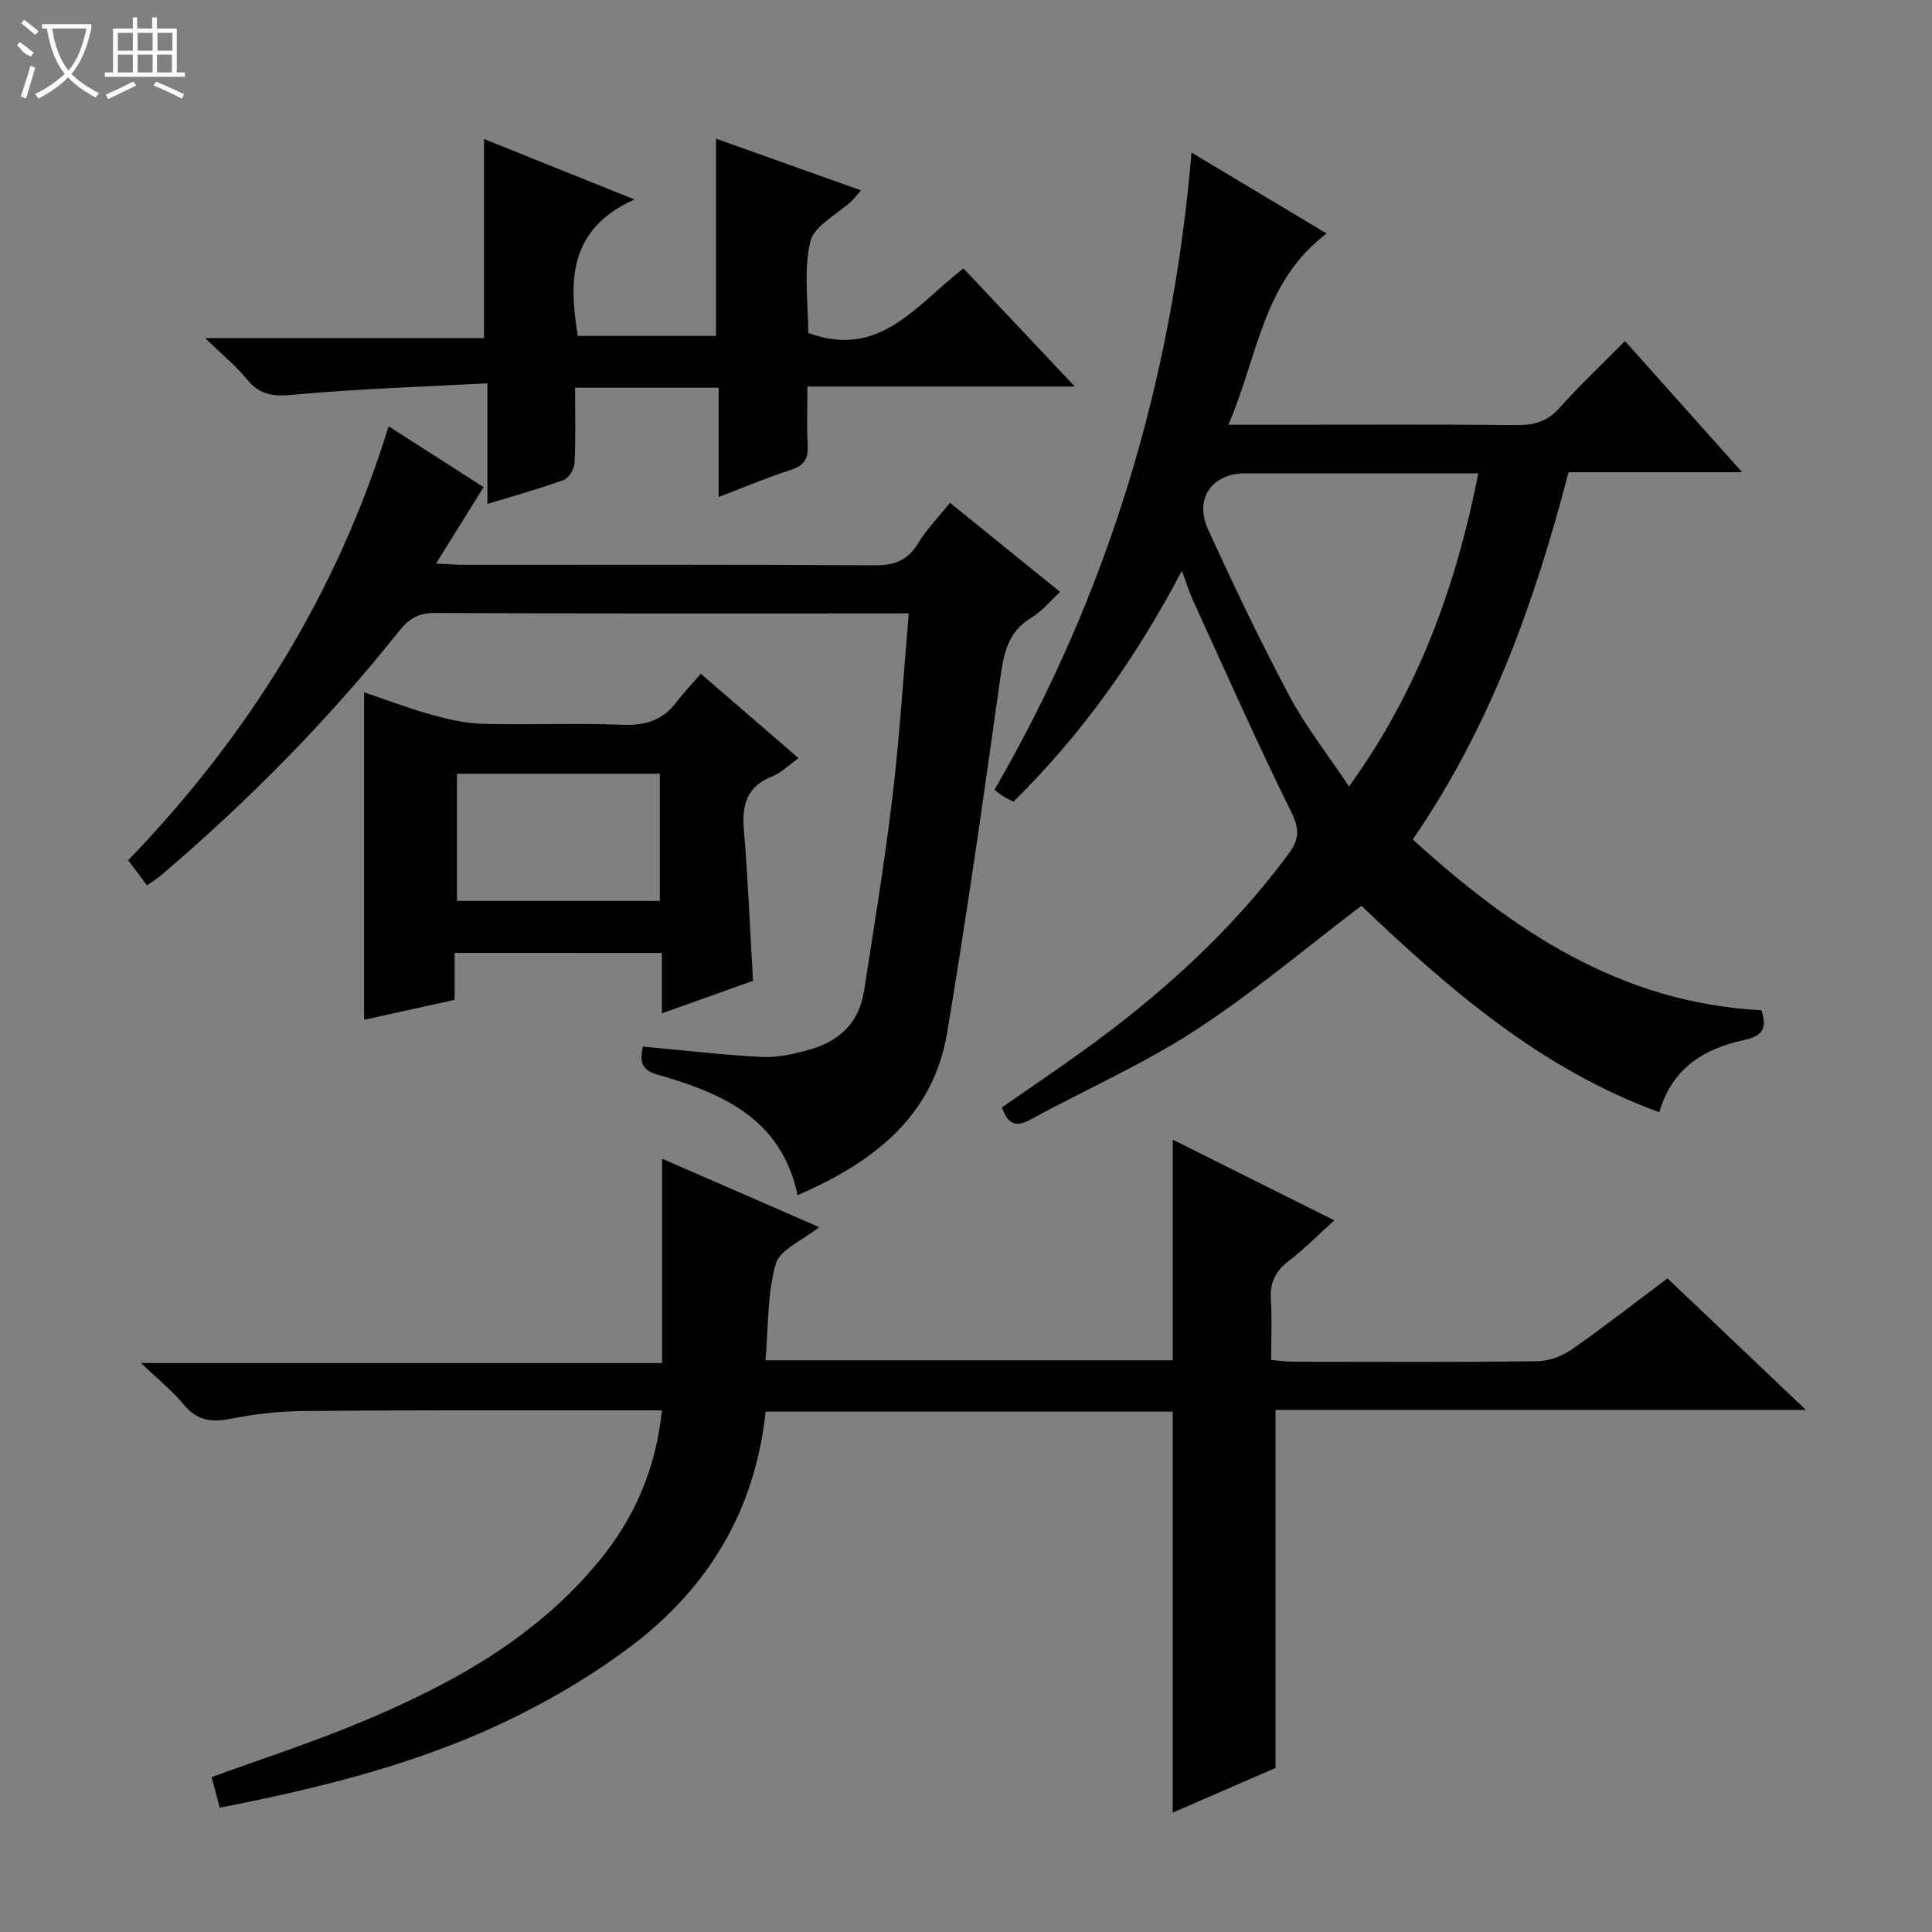
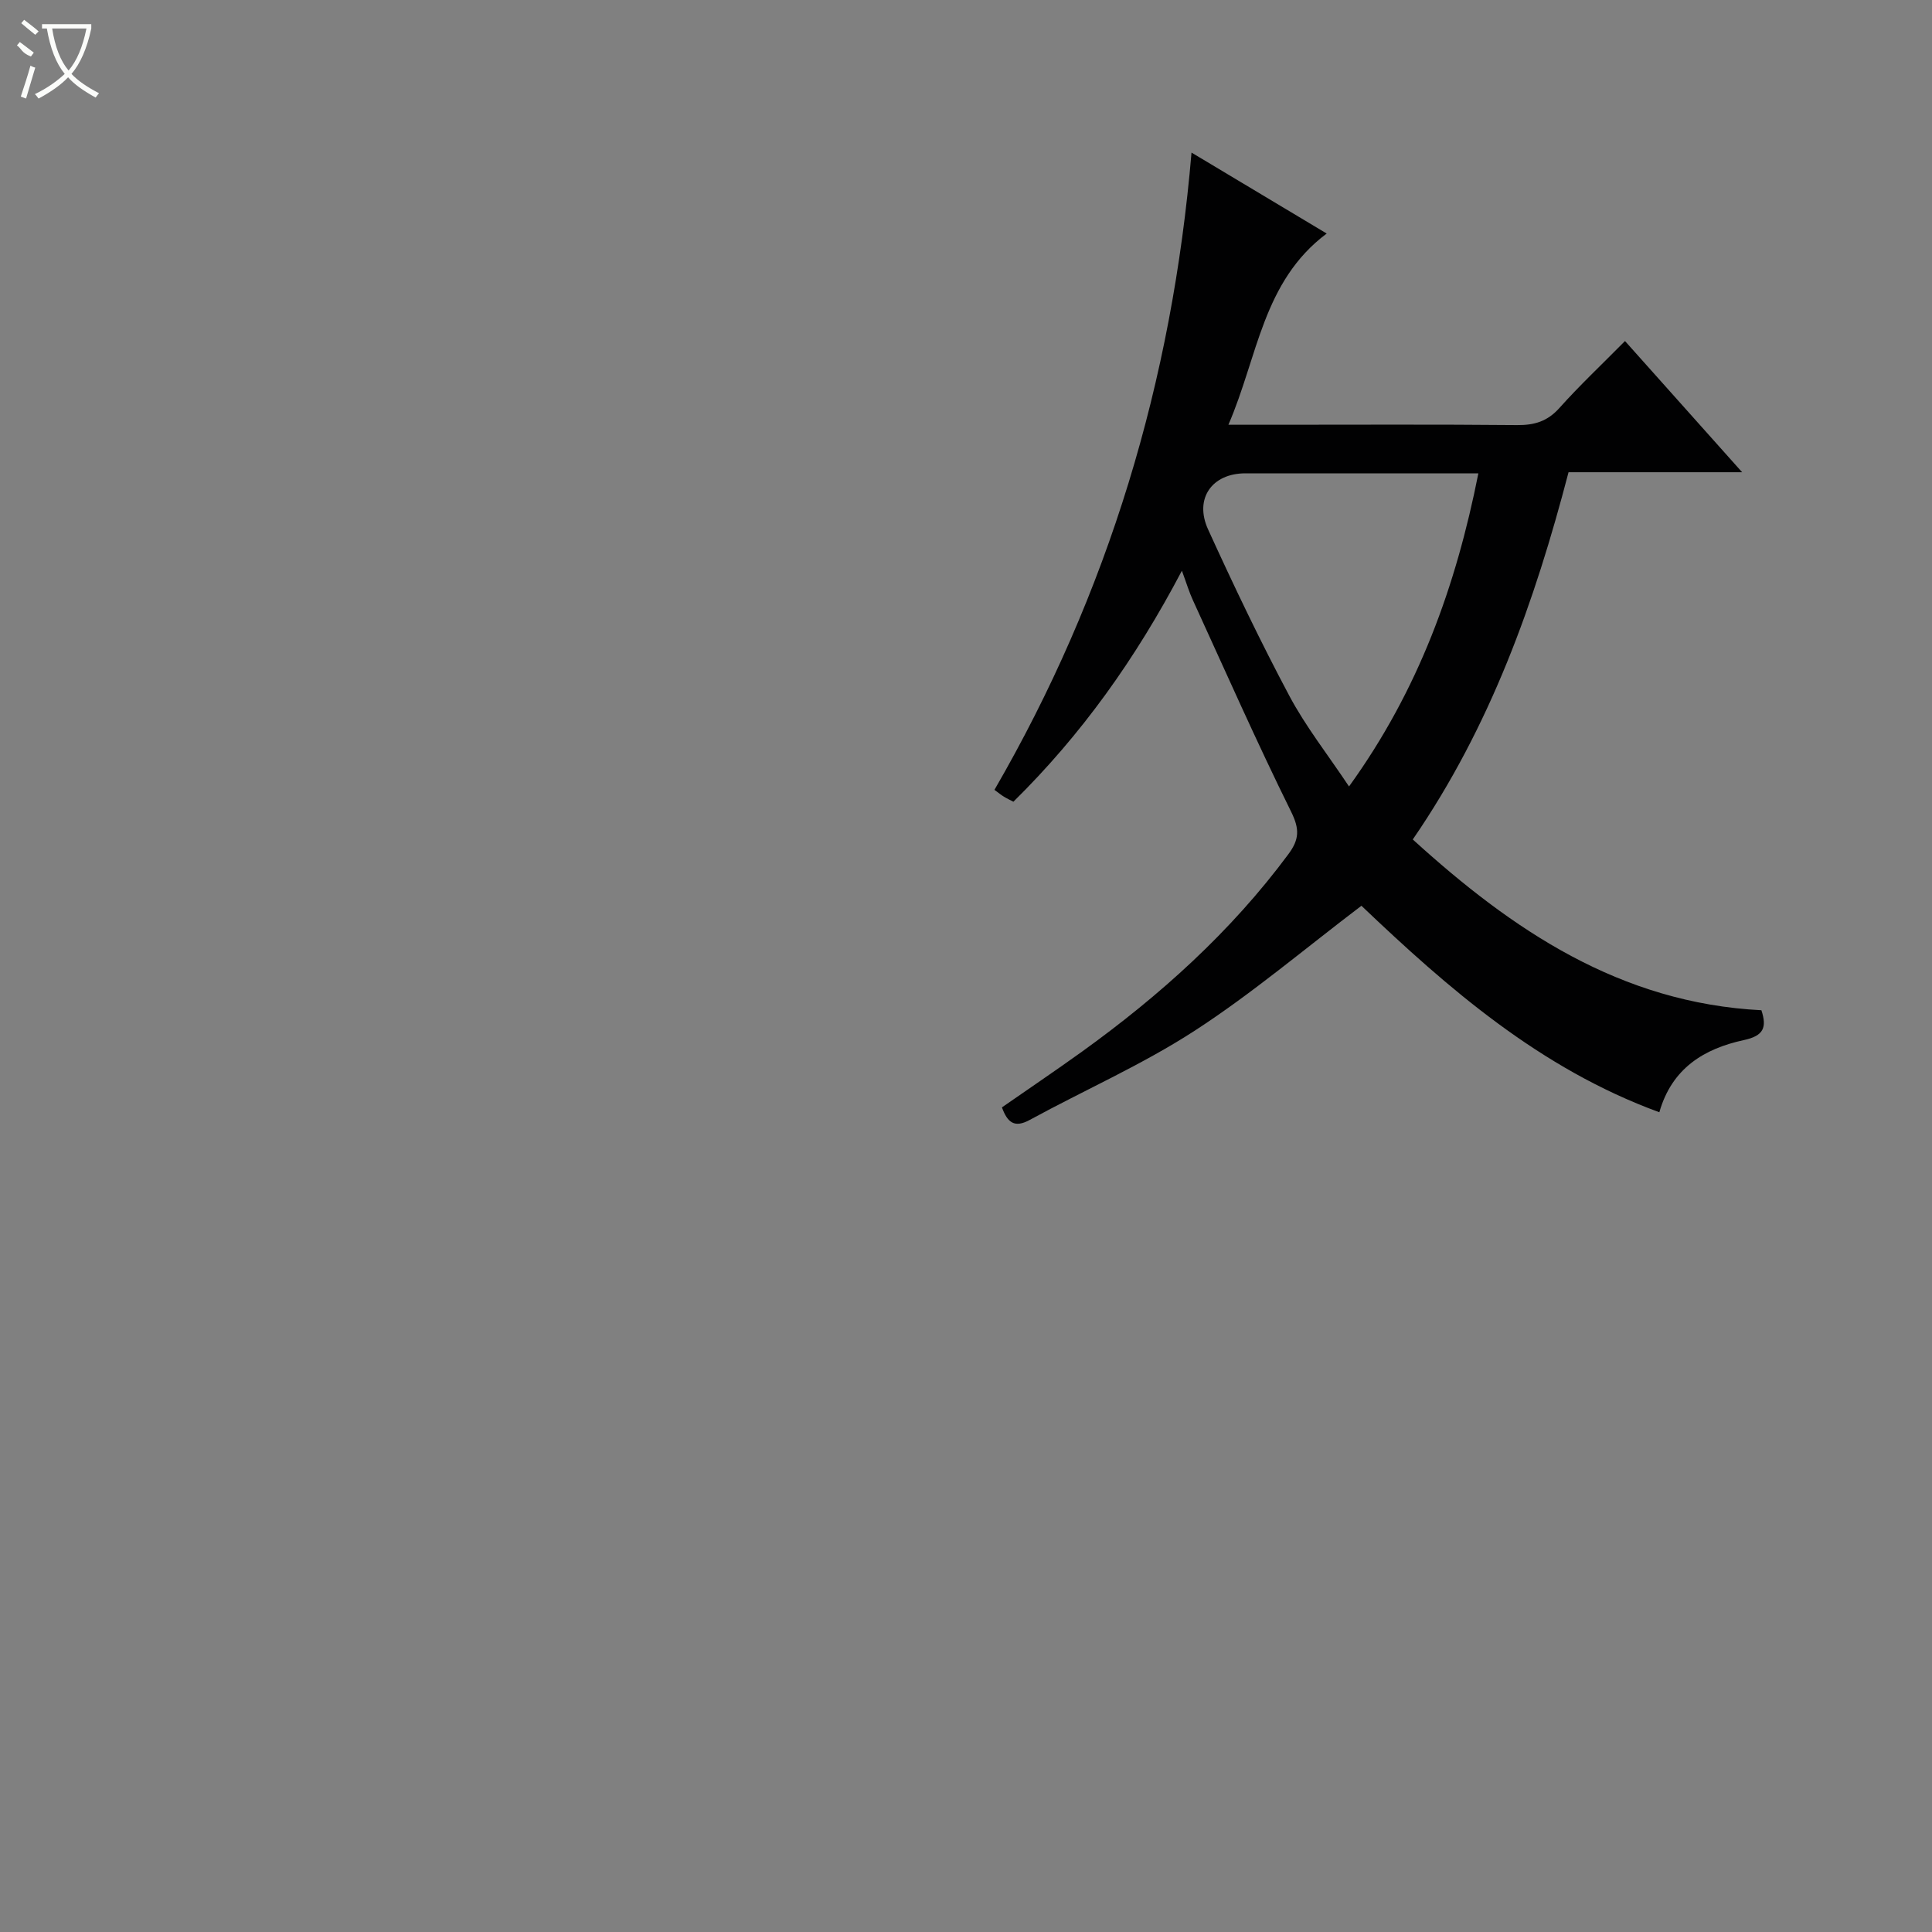
<svg xmlns="http://www.w3.org/2000/svg" enable-background="new 0 0 400 400" viewBox="0 0 400 400">
  <rect x="0" y="0" width="400" height="400" fill="#808080" stroke="none" />
  <g fill="#010102">
-     <path d="m137.05 292c-6.28 0-11.92-.01-17.56 0-18.99.02-37.99-.06-56.98.14-4.96.05-9.98.65-14.84 1.62-3.98.79-6.94.31-9.64-2.97-2.31-2.81-5.22-5.12-8.83-8.59h107.88c0-14.33 0-28.02 0-42.3 10.95 4.77 21.52 9.37 32.51 14.16-3.47 2.79-8.14 4.66-8.98 7.62-1.77 6.24-1.52 13.05-2.13 19.96h84.33c0-15.1 0-30.23 0-45.68 10.85 5.41 21.83 10.9 33.45 16.7-3.36 3.03-6.26 5.97-9.51 8.46-2.81 2.15-3.86 4.63-3.63 8.1.26 3.96.06 7.95.06 12.35 1.73.14 3.16.35 4.58.36 16.83.02 33.66.11 50.48-.1 2.43-.03 5.18-1.05 7.2-2.46 6.67-4.64 13.08-9.67 19.79-14.7 9.45 8.98 18.66 17.73 28.66 27.23-37.4 0-73.65 0-109.81 0v74.14c-6.48 2.81-13.86 6.03-21.29 9.25 0-27.89 0-55.37 0-83.02-27.86 0-55.94 0-84.28 0-2.14 20.34-11.79 36.37-27.69 48.43-7.24 5.49-15.18 10.27-23.31 14.35-19.44 9.77-40.38 14.97-62.02 19.22-.57-2.18-1.1-4.17-1.67-6.34 10.33-3.76 20.55-7.07 30.44-11.18 18.87-7.84 36.65-17.5 49.9-33.72 7.22-8.81 11.61-18.87 12.89-31.03z" />
    <path d="m244.7 118.16c-9.61 18.27-20.77 33.91-34.89 47.83-.66-.35-1.35-.67-2-1.07-.56-.34-1.07-.77-1.92-1.39 23.58-40.7 36.8-84.6 40.8-131.94 9.1 5.45 18.29 10.95 27.99 16.76-13.27 9.93-14.24 25.48-20.35 39.59h9.28c16.83 0 33.66-.09 50.49.07 3.58.03 6.26-.76 8.74-3.52 4.21-4.71 8.83-9.05 13.6-13.88 8.04 9 15.85 17.75 24.25 27.16-12.41 0-23.96 0-35.94 0-7.01 26.85-16.12 52.57-32.25 76.03 20.65 18.79 42.95 33.86 72.18 35.36 1.18 3.59.45 5.3-3.64 6.18-8.16 1.76-14.89 5.78-17.49 14.94-24.71-9.02-43.79-25.71-61.68-42.75-11.7 8.87-22.62 18.15-34.54 25.88-10.83 7.02-22.79 12.27-34.16 18.47-3.09 1.68-4.57.59-5.73-2.61 5.44-3.78 11.05-7.57 16.55-11.52 16.16-11.64 30.84-24.82 42.77-40.92 2.25-3.04 2.33-5.18.56-8.76-7.13-14.43-13.64-29.16-20.34-43.8-.77-1.65-1.28-3.39-2.28-6.11zm61.38-20.16c-2.19 0-3.98 0-5.78 0-14.16 0-28.31 0-42.47 0-6.88 0-10.63 5.21-7.71 11.61 5.3 11.62 10.81 23.16 16.81 34.43 3.39 6.38 7.94 12.14 12.37 18.79 14.4-19.94 22.13-41.41 26.78-64.83z" />
-     <path d="m196.69 104.1c7.53 6.09 14.88 12.05 22.79 18.45-2.09 1.92-3.76 4.04-5.92 5.32-5.1 3.03-5.8 7.78-6.54 13.06-3.41 24.32-6.86 48.64-10.92 72.86-2.92 17.4-15.26 26.83-30.97 33.67-3.32-15.88-15.65-21.15-28.95-24.95-3.8-1.08-3.6-3.1-3.09-5.83 8.27.76 16.44 1.73 24.65 2.15 3.24.16 6.62-.61 9.79-1.49 6.07-1.68 10.31-5.5 11.32-11.96 2.11-13.44 4.3-26.87 5.92-40.37 1.48-12.36 2.24-24.81 3.38-38.01-2.01 0-3.6 0-5.19 0-31 0-62 .06-92.99-.09-3.44-.02-5.38 1.29-7.4 3.82-14.68 18.42-31.17 35.09-49.08 50.37-.87.74-1.86 1.35-3.05 2.21-1.28-1.71-2.46-3.28-3.9-5.2 24.75-25.71 43.22-55.14 53.92-89.85 6.48 4.15 12.84 8.22 19.66 12.59-3.25 5.22-6.35 10.22-9.85 15.83 2.28.1 4.01.25 5.74.25 28.33.01 56.66-.08 84.99.11 4.09.03 6.87-.92 9.05-4.5 1.78-2.95 4.26-5.48 6.64-8.44z" />
-     <path d="m222.54 80.03c-19.07 0-36.86 0-55.37 0 0 4.21-.15 8.15.05 12.07.14 2.71-.6 4.24-3.37 5.14-4.86 1.57-9.59 3.57-15.06 5.66 0-7.93 0-15.17 0-22.63-10.1 0-19.67 0-29.73 0 0 5.38.15 10.51-.11 15.62-.06 1.24-1.2 3.1-2.28 3.49-4.96 1.81-10.06 3.21-15.76 4.96 0-8.26 0-15.99 0-24.98-13.64.74-26.71 1.11-39.71 2.33-4.21.4-7.24.34-10.04-3.12-2.25-2.78-5.09-5.07-8.68-8.56h57.73c0-13.89 0-27.28 0-41.23 9.76 3.92 19.64 7.9 31.15 12.52-13.51 6.06-13.66 16.63-11.73 28.24h28.61c0-13.34 0-26.71 0-40.83 9.93 3.54 19.78 7.06 30.01 10.7-.77.9-1.24 1.57-1.82 2.11-3.01 2.83-7.91 5.21-8.68 8.54-1.41 6.13-.4 12.81-.4 18.88 14.83 5.48 22.4-5.91 32.13-13.36 7.48 7.94 14.84 15.74 23.06 24.45z" />
-     <path d="m94.12 197.29v9.72c-6.36 1.4-12.47 2.75-18.74 4.13 0-22.64 0-44.98 0-67.81 4.5 1.52 9.18 3.31 13.98 4.65 3.45.96 7.06 1.79 10.62 1.88 9.65.25 19.32-.18 28.96.2 4.75.19 8.34-.99 11.18-4.77 1.5-1.99 3.24-3.79 4.97-5.8 6.98 6.02 13.38 11.54 20.24 17.47-2.05 1.46-3.58 3.05-5.46 3.79-5.24 2.07-6.3 5.84-5.86 11.03.86 10.21 1.26 20.47 1.89 31.29-5.48 1.95-11.82 4.22-18.86 6.73 0-4.48 0-8.36 0-12.5-14.45-.01-28.34-.01-42.92-.01zm.49-37.1v26.33h42c0-9 0-17.58 0-26.33-14.1 0-27.87 0-42 0z" />
  </g>
  <path d="m6.4 11.7c-2-.8-1.9-1.6-2.9-2.3l.6-.7c.9.7 1.9 1.4 2.9 2.2zm-2.1 8.3c.7-2.1 1.4-4.2 2-6.4.2.1.6.3 1 .4-.7 2.3-1.3 4.4-1.9 6.4zm3-12.8c-1.1-.9-2.1-1.7-2.9-2.4l.6-.7c1 .8 2 1.5 3 2.4zm1.4-1.3v-.9h10.2v.9c-.9 4.2-2.3 7.3-4.1 9.4 1.3 1.4 3.2 2.7 5.7 4-.2.2-.4.5-.7.9-2.5-1.4-4.4-2.7-5.7-4.2-1.4 1.5-3.5 3-6.1 4.4 0 0 0 0-.1-.1-.3-.4-.5-.7-.7-.8 2.7-1.3 4.7-2.8 6.2-4.2-1.8-2.2-3-5.3-3.7-9.4zm9.2 0h-7.1c.6 3.8 1.7 6.7 3.4 8.7 1.7-2 2.9-4.8 3.7-8.7z" fill="#fbfcfa" />
-   <path d="m31.6 3.6h.9v2.3h4.1v9.1h1.7v.9h-16.6v-.9h1.7v-9.1h4.1v-2.3h.9v2.3h3.1v-2.3zm-4 13.3.6.8c-1.9.9-3.8 1.9-5.8 2.8-.2-.3-.3-.6-.5-.9 2-.9 3.9-1.8 5.7-2.7zm-3.2-10.1v3.7h3.1v-3.7zm0 4.5v3.7h3.1v-3.7zm4.1-4.5v3.7h3.1v-3.7zm0 4.5v3.7h3.1v-3.7zm9.1 9.1c-2.1-1.1-4.1-2-5.8-2.7l.5-.8c2.2.9 4.1 1.8 5.8 2.6l-.4.9zm-1.9-13.6h-3.1v3.7h3.1zm-3.2 4.5v3.7h3.1v-3.7z" fill="#fbfcfa" />
</svg>